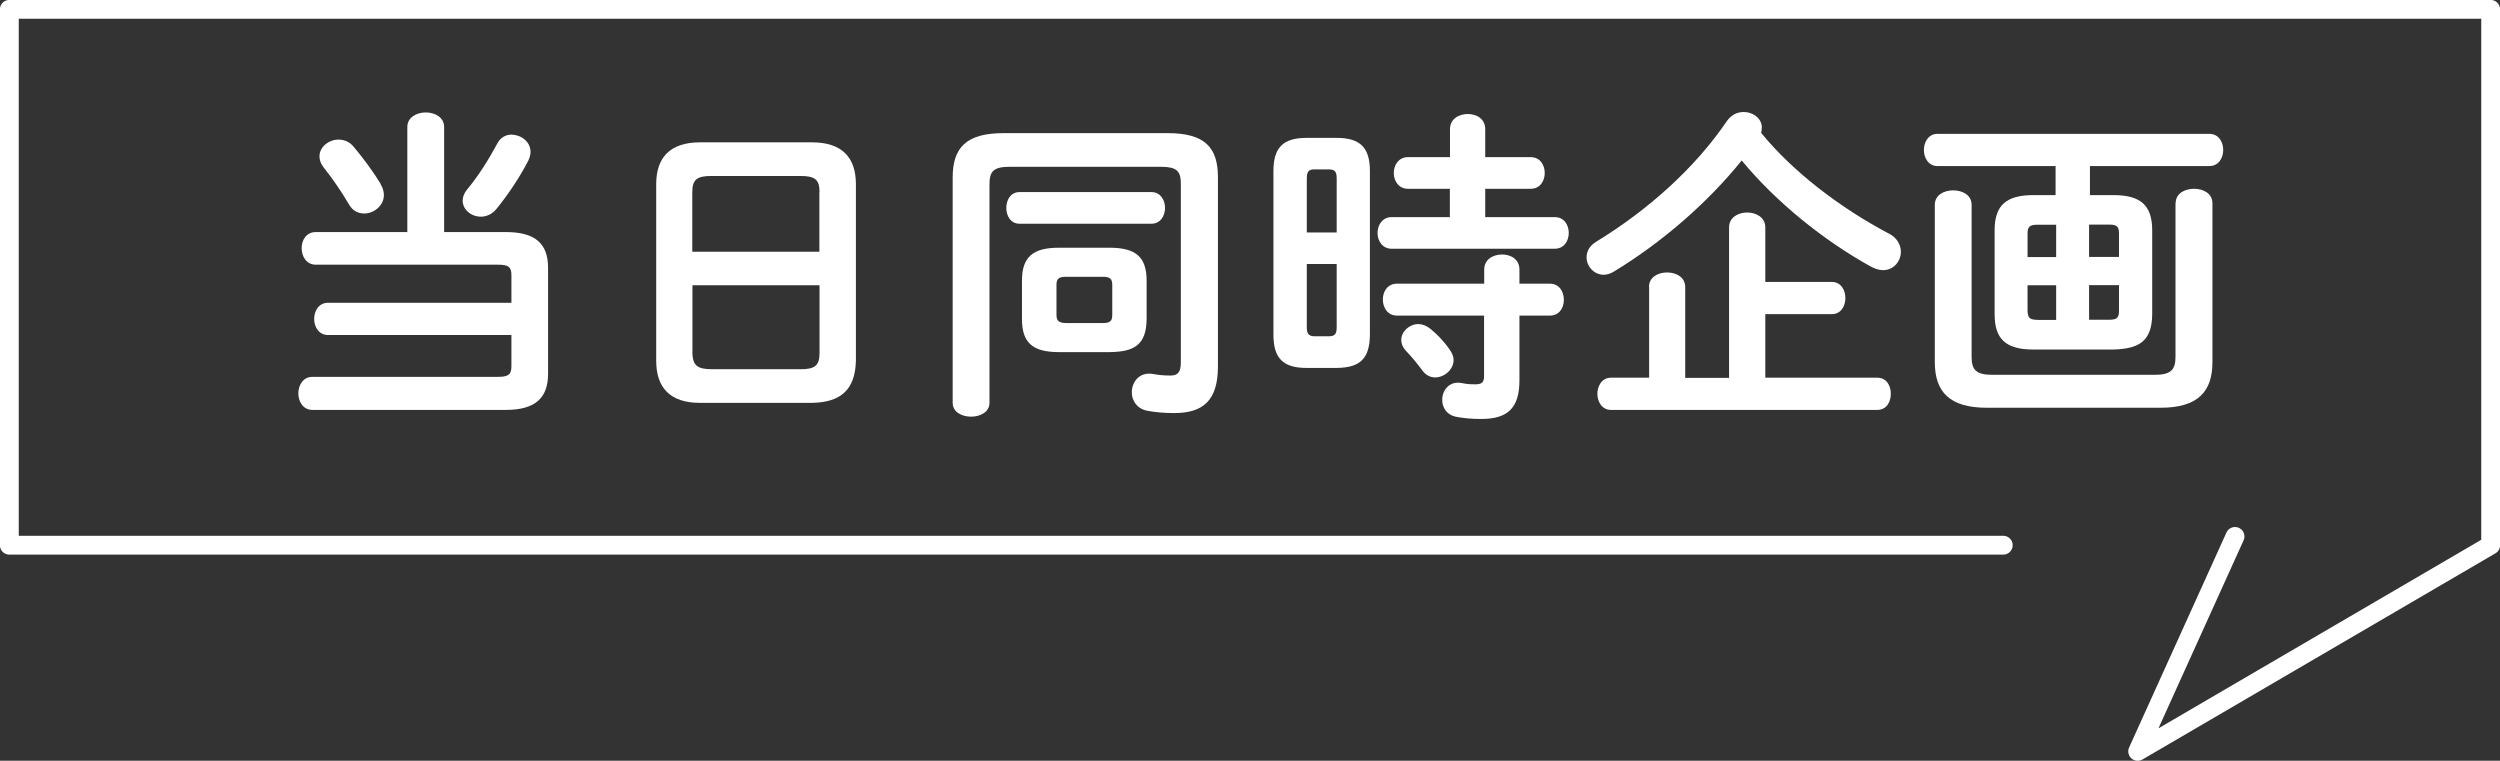
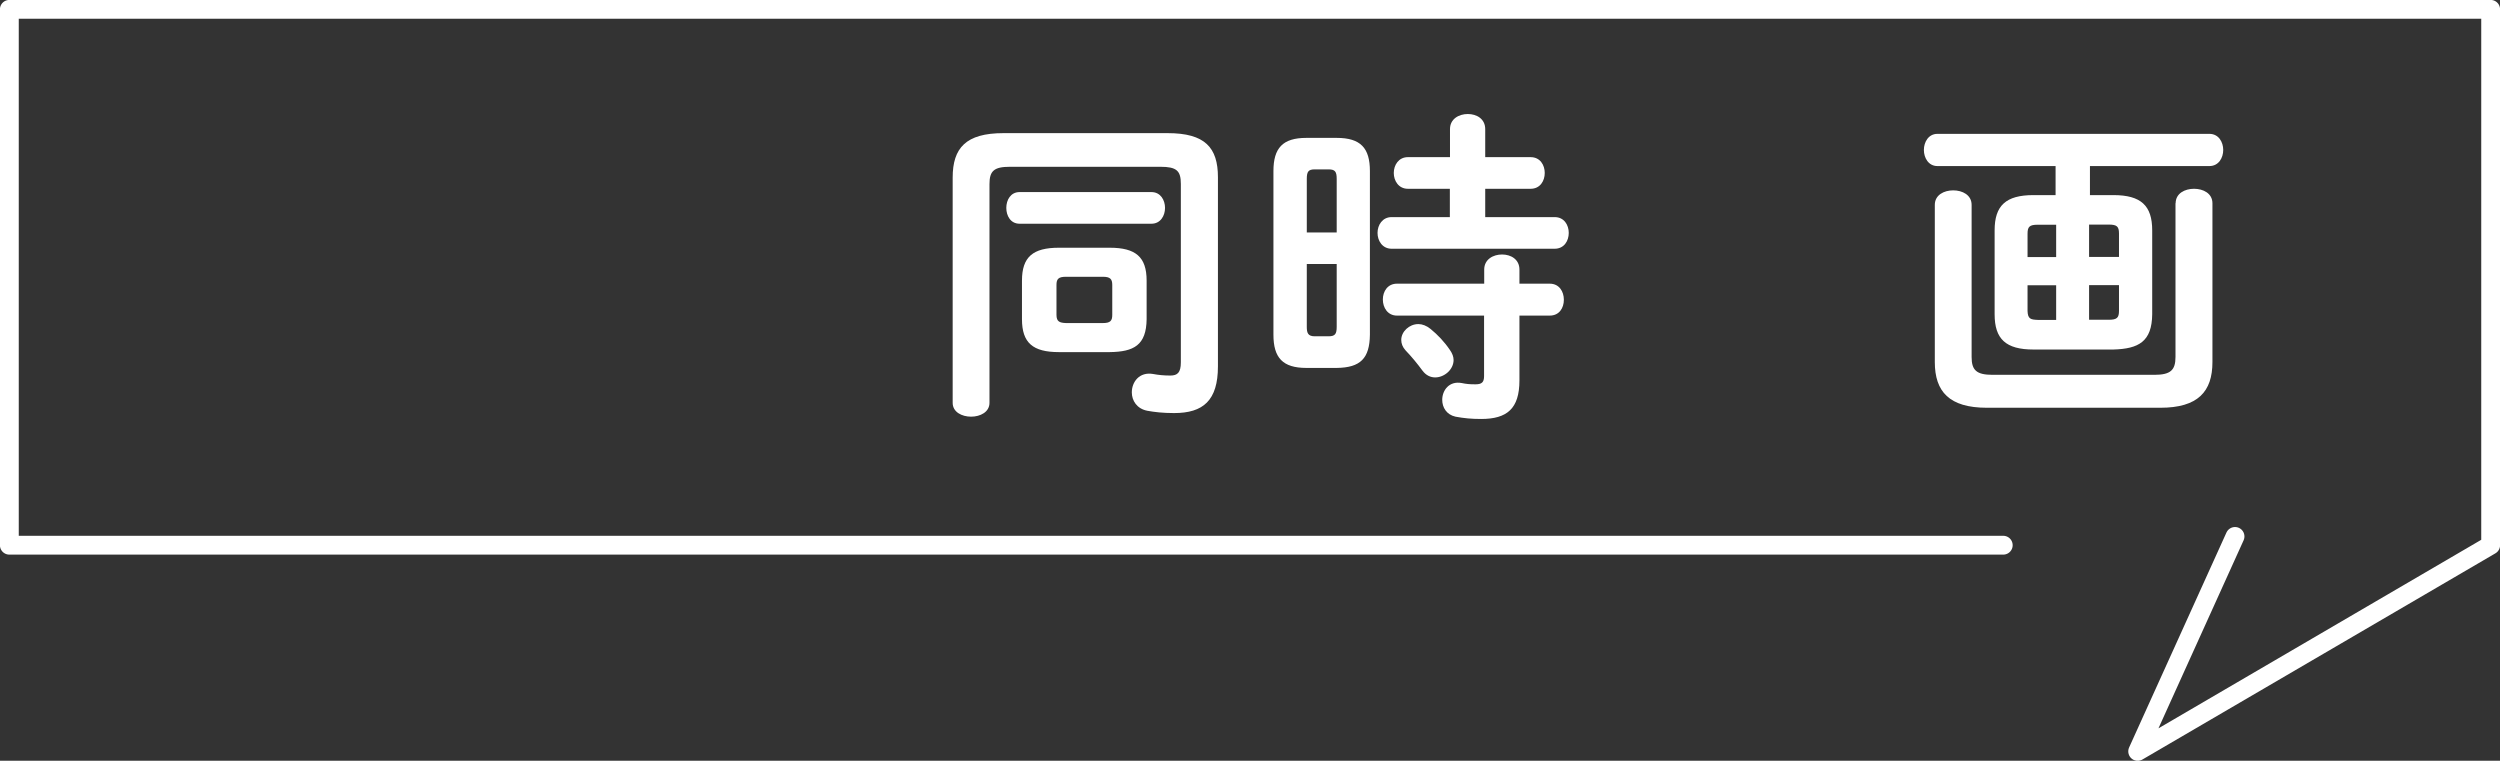
<svg xmlns="http://www.w3.org/2000/svg" id="_レイヤー_2" data-name="レイヤー 2" viewBox="0 0 173.88 52.91">
  <rect x="0" y="0" width="173.88" height="52.91" fill="#333333" stroke="none" />
  <defs>
    <style>
      .cls-1 {
        fill: #fff;
      }

      .cls-2 {
        fill: none;
        stroke: #fff;
        stroke-linecap: round;
        stroke-linejoin: round;
        stroke-width: 1.31px;
      }
    </style>
  </defs>
  <g id="_デザイン" data-name="デザイン">
    <g>
-       <path class="cls-1" d="m22.81,23.3c-.64,0-.96-.57-.96-1.12s.32-1.12.96-1.12h12.76v-1.92c0-.55-.18-.73-.92-.73h-12.69c-.64,0-.98-.57-.98-1.15s.34-1.12.98-1.12h6.37v-7.31c0-.66.64-1.01,1.28-1.01s1.28.34,1.28,1.01v7.31h4.28c2.04,0,2.95.78,2.95,2.5v7.35c0,1.72-.92,2.52-2.95,2.52h-13.44c-.64,0-.98-.57-.98-1.15s.34-1.15.98-1.15h12.92c.73,0,.92-.18.92-.73v-2.18h-12.76Zm3.66-10.49c.16.25.23.53.23.76,0,.73-.69,1.28-1.37,1.28-.41,0-.8-.18-1.05-.62-.55-.94-1.19-1.86-1.76-2.57-.21-.27-.3-.53-.3-.78,0-.66.64-1.17,1.33-1.17.37,0,.76.14,1.05.5.69.82,1.4,1.79,1.88,2.59Zm9.12-3.44c.64,0,1.31.48,1.31,1.19,0,.18-.05.39-.16.62-.64,1.24-1.44,2.4-2.2,3.34-.32.39-.71.55-1.1.55-.66,0-1.26-.48-1.26-1.12,0-.23.09-.5.3-.76.8-.96,1.49-2.06,2.11-3.21.23-.44.62-.62,1.01-.62Z" />
-       <path class="cls-1" d="m48.69,28.02c-2.11,0-3.05-1.08-3.05-2.93v-12.28c0-1.83.94-2.91,3.05-2.91h7.79c2.11,0,3.05,1.08,3.05,2.91v12.28c-.05,2.02-1.05,2.89-3.05,2.93h-7.79Zm8.31-14.66c0-.87-.32-1.12-1.31-1.12h-6.23c-.98,0-1.31.25-1.31,1.12v4.15h8.84v-4.15Zm-1.31,12.32c.98,0,1.31-.25,1.31-1.12v-4.72h-8.84v4.72c.02.94.44,1.1,1.31,1.12h6.23Z" />
      <path class="cls-1" d="m81.21,9.26c2.61,0,3.5,1.01,3.5,3.07v13.15c0,2.38-1.03,3.25-3.05,3.25-.78,0-1.37-.07-1.86-.16-.73-.14-1.08-.71-1.08-1.28,0-.73.53-1.44,1.47-1.28.37.07.76.11,1.21.11.5,0,.73-.21.73-.92v-12.41c0-.92-.3-1.19-1.42-1.19h-10.47c-1.12,0-1.42.3-1.42,1.21v15.21c0,.64-.64.96-1.28.96s-1.28-.32-1.28-.96v-15.67c0-2.06.92-3.09,3.53-3.09h11.41Zm-1.12,4.1c.62,0,.94.55.94,1.1s-.32,1.1-.94,1.1h-9.18c-.62,0-.92-.55-.92-1.1s.3-1.1.92-1.1h9.18Zm-6.44,11.13c-1.81,0-2.57-.64-2.57-2.29v-2.68c0-1.65.76-2.29,2.57-2.29h3.53c1.81,0,2.57.64,2.57,2.29v2.68c-.02,1.81-.89,2.27-2.57,2.29h-3.53Zm3.05-2.02c.53,0,.66-.16.66-.57v-2.08c0-.41-.14-.57-.66-.57h-2.56c-.53,0-.66.16-.66.57v2.08c0,.48.23.55.66.57h2.56Z" />
      <path class="cls-1" d="m90.86,25.59c-1.65,0-2.29-.71-2.29-2.31v-11.38c0-1.6.64-2.31,2.29-2.31h2.11c1.67,0,2.31.71,2.31,2.31v11.38c-.02,1.65-.66,2.29-2.31,2.31h-2.11Zm2.11-13.15c0-.5-.11-.66-.57-.66h-.96c-.44,0-.55.16-.55.66v3.73h2.08v-3.73Zm-.57,10.95c.46,0,.57-.16.57-.66v-4.37h-2.08v4.37c0,.41.07.66.55.66h.96Zm8.45-10.26h-2.93c-.64,0-.98-.55-.98-1.1s.34-1.1.98-1.1h2.93v-1.95c0-.71.62-1.05,1.24-1.05s1.21.34,1.21,1.05v1.95h3.16c.66,0,.98.55.98,1.1s-.32,1.1-.98,1.1h-3.16v1.97h4.83c.66,0,.98.55.98,1.1s-.32,1.1-.98,1.1h-11.34c-.64,0-.98-.55-.98-1.1s.34-1.1.98-1.1h4.05v-1.97Zm-3.69,8.82c-.64,0-.98-.55-.98-1.12s.34-1.1.98-1.1h6.07v-.98c0-.71.62-1.05,1.24-1.05s1.21.34,1.21,1.05v.98h2.11c.66,0,.98.55.98,1.12s-.32,1.1-.98,1.1h-2.11v4.51c0,1.97-.87,2.68-2.66,2.68-.69,0-1.19-.05-1.79-.16-.62-.14-.92-.64-.92-1.17,0-.66.48-1.33,1.35-1.17.34.07.55.09.96.09.44,0,.6-.14.6-.57v-4.21h-6.07Zm3.69,2.4c.16.23.25.46.25.69,0,.66-.64,1.21-1.28,1.21-.32,0-.64-.14-.89-.48-.37-.5-.73-.94-1.17-1.4-.21-.23-.3-.48-.3-.73,0-.57.55-1.1,1.19-1.1.27,0,.57.11.85.34.5.41.96.89,1.35,1.47Z" />
-       <path class="cls-1" d="m131.39,16.25c.57.3.82.8.82,1.26,0,.66-.5,1.28-1.24,1.28-.25,0-.55-.09-.85-.25-3.28-1.81-6.62-4.51-8.98-7.38-2.36,2.93-5.54,5.7-8.91,7.74-.23.14-.48.21-.69.21-.66,0-1.19-.57-1.19-1.21,0-.39.18-.8.69-1.1,3.62-2.22,6.87-5.13,9.09-8.41.3-.41.71-.6,1.15-.6.64,0,1.26.44,1.26,1.08,0,.11-.02.23-.05.37,2.2,2.7,5.47,5.2,8.89,7.01Zm-16.7,3.71c0-.69.64-1.01,1.26-1.01s1.26.32,1.26,1.01v6.32h3.05v-10.47c0-.69.64-1.03,1.26-1.03s1.26.34,1.26,1.03v3.8h4.63c.62,0,.94.55.94,1.12s-.32,1.12-.94,1.12h-4.63v4.42h7.79c.64,0,.94.55.94,1.12s-.3,1.12-.94,1.12h-18.53c-.62,0-.94-.57-.94-1.12s.32-1.12.94-1.12h2.66v-6.32Z" />
      <path class="cls-1" d="m141.43,24.31c-1.92,0-2.7-.73-2.7-2.45v-5.84c0-1.72.78-2.45,2.7-2.45h1.54v-2.02h-8.22c-.62,0-.94-.57-.94-1.12s.32-1.12.94-1.12h18.92c.64,0,.96.57.96,1.12s-.32,1.12-.96,1.12h-8.31v2.02h1.63c1.92,0,2.7.73,2.7,2.45v5.84c-.02,1.9-.94,2.4-2.7,2.45h-5.54Zm9.89-10.17c0-.69.64-1.01,1.28-1.01s1.28.32,1.28,1.01v11.04c0,2.06-1.01,3.18-3.62,3.18h-12.07c-2.61,0-3.62-1.12-3.62-3.18v-10.93c0-.69.64-1.01,1.28-1.01s1.28.32,1.28,1.01v10.58c0,.92.34,1.24,1.46,1.24h11.25c1.12,0,1.47-.32,1.47-1.24v-10.7Zm-8.31,3.73v-2.24h-1.28c-.57,0-.71.14-.71.62v1.63h1.99Zm0,4.37v-2.4h-1.99v1.79c.02.55.21.6.71.62h1.28Zm2.29-4.37h2.08v-1.63c0-.48-.14-.62-.71-.62h-1.37v2.24Zm0,1.97v2.4h1.37c.57,0,.71-.14.71-.62v-1.79h-2.08Z" />
    </g>
    <polyline class="cls-2" points="139.33 37.92 .65 37.92 .65 .65 173.23 .65 173.23 37.92 148.68 52.26 155.45 37.31" />
  </g>
</svg>